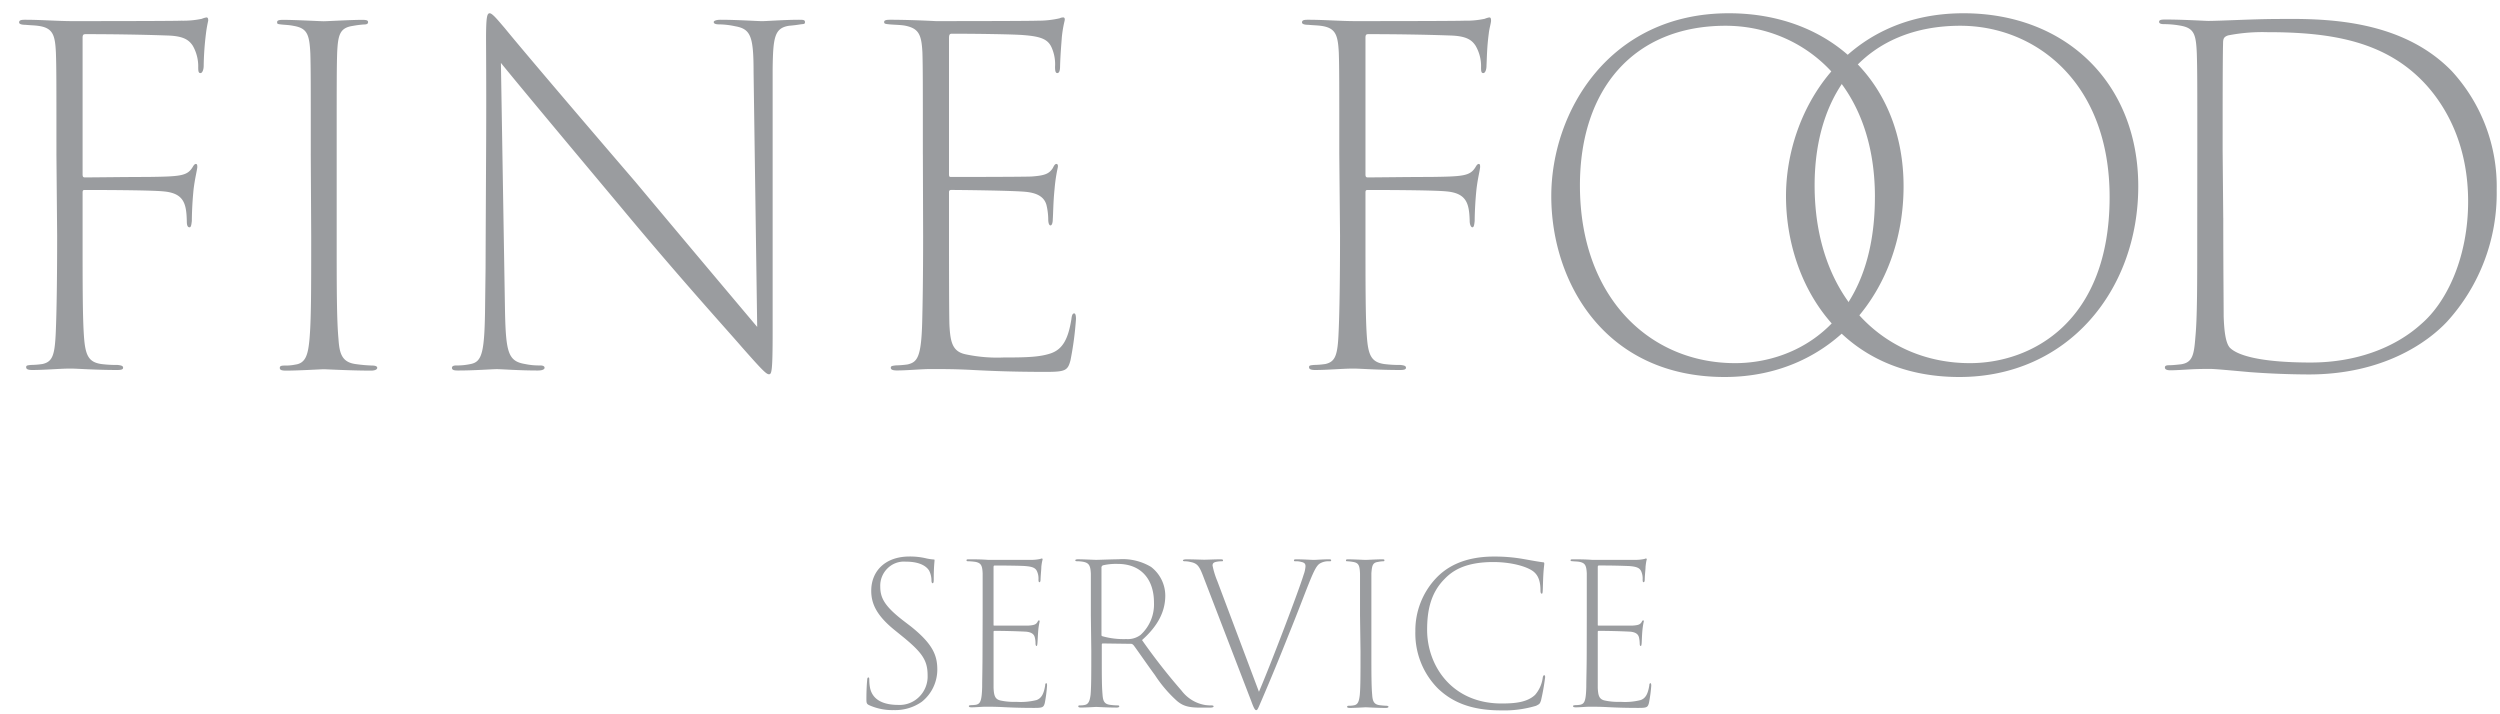
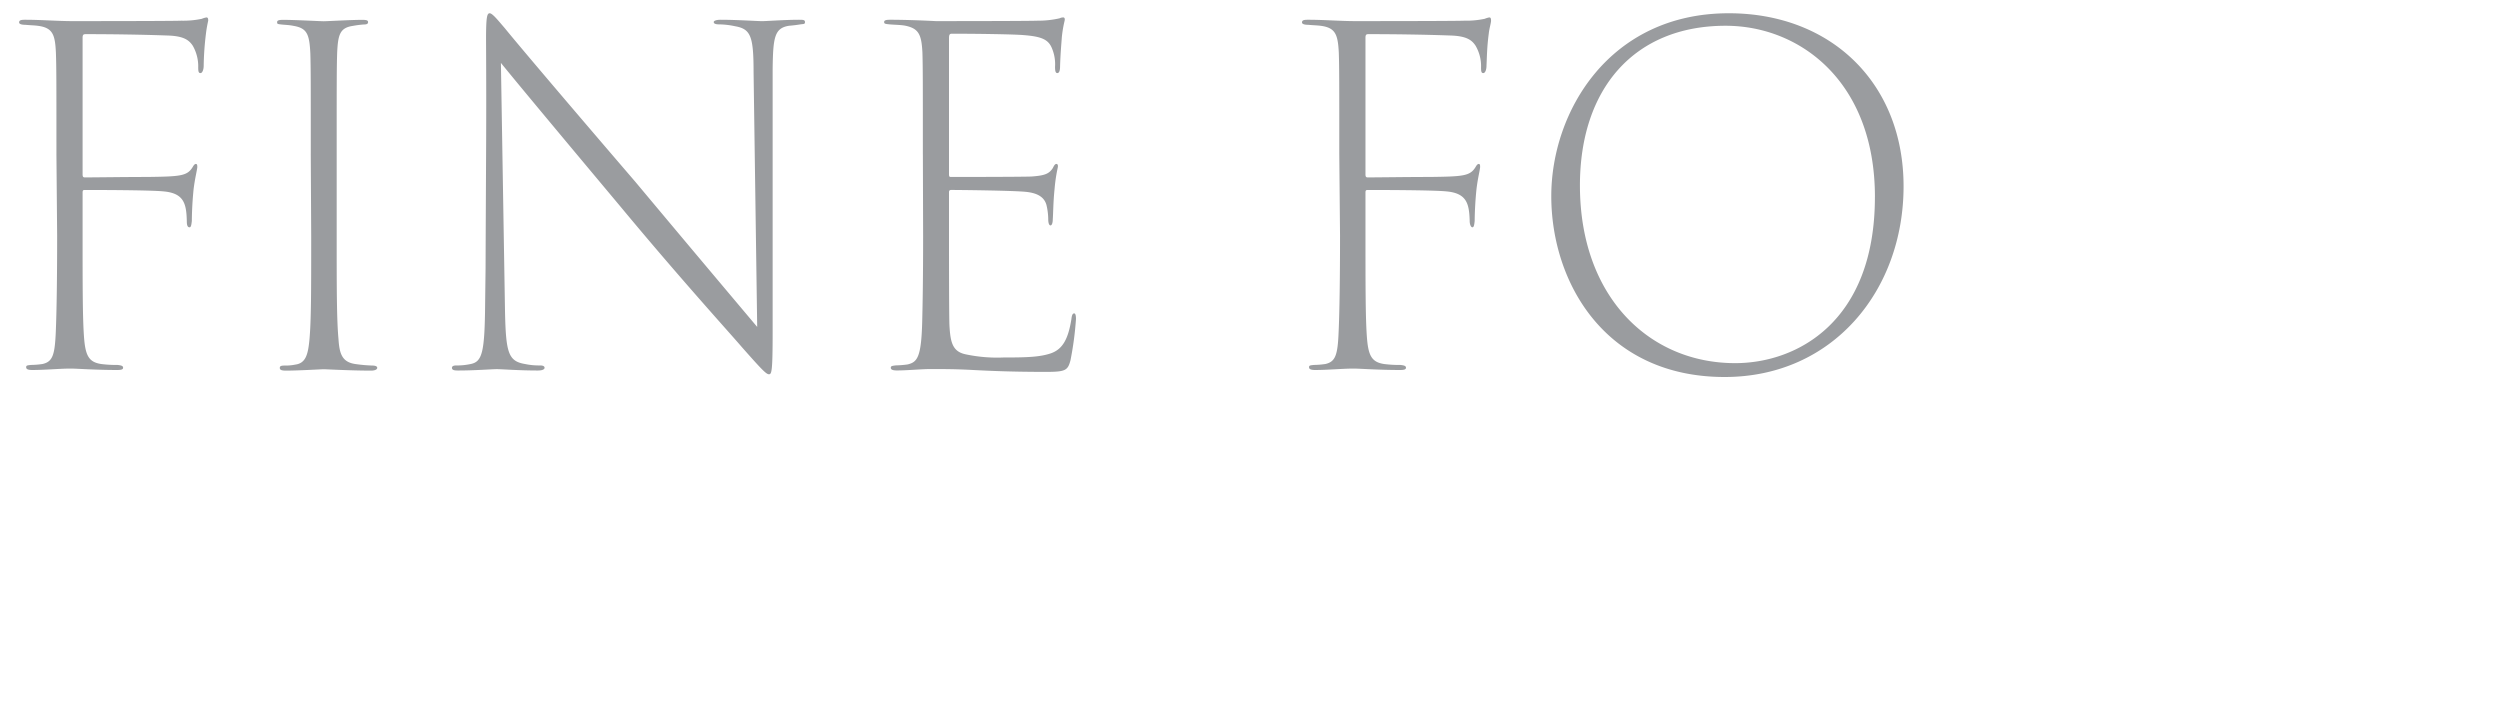
<svg xmlns="http://www.w3.org/2000/svg" width="105" height="30" fill="none" viewBox="0 0 105 30">
  <path fill="#9A9C9F" d="M2.37 6.482c0-3.081 0-3.646-.022-4.27-.036-.76-.13-1.051-.772-1.13-.152-.019-.286-.019-.516-.04-.172 0-.257-.04-.257-.097C.803.848.88.83 1.06.83c.65 0 1.397.057 1.95.057.593 0 4.166 0 4.607-.018.289.007.577-.02.86-.079a.886.886 0 0 1 .191-.058c.057 0 .077.037.077.137a5.17 5.17 0 0 0-.095.544c-.056.446-.088.895-.095 1.344 0 .176-.06.313-.134.313-.075 0-.096-.058-.096-.234.01-.321-.07-.639-.229-.916-.173-.263-.422-.41-1.072-.429-1.09-.039-2.37-.057-3.42-.057-.096 0-.135.018-.135.155v5.728c0 .097.018.134.095.134.402 0 1.683-.019 2.618-.019 1.378-.018 1.664-.039 1.893-.388.057-.097.096-.158.152-.158.057 0 .06.06.06.137-.02.176-.096.449-.155.916a14.566 14.566 0 0 0-.075 1.345c-.02.176-.038.263-.095.263-.098 0-.116-.118-.116-.263-.018-.72-.113-1.169-.974-1.245-.574-.06-3.06-.06-3.308-.06-.077 0-.095.02-.095.118v1.791c0 2.01 0 3.43.057 4.231.056.801.19 1.09.726 1.17.228.029.458.042.688.039.155.018.23.039.23.115 0 .076-.075.097-.258.097-.879 0-1.682-.058-1.873-.058h-.173c-.324 0-.992.058-1.51.058-.19 0-.257-.04-.257-.115 0-.077.039-.08.211-.098.16-.002.319-.015.477-.039.422-.097.515-.37.556-1.345.036-.838.057-2.222.057-4.055l-.03-3.406ZM13.053 6.457c0-3.02 0-3.585-.018-4.202-.039-.817-.134-1.072-.709-1.169-.19-.04-.363-.04-.515-.058-.152-.018-.172-.02-.172-.097 0-.076.077-.097.257-.097.515 0 1.546.058 1.7.058.155 0 1.129-.058 1.606-.058.193 0 .257.018.257.097s-.075.097-.172.097c-.154.01-.307.03-.459.058-.554.079-.631.37-.667 1.13-.02.625-.02 1.229-.02 4.27v3.428c0 2.164 0 3.508.076 4.328.04.622.152.974.727 1.05.222.032.446.052.67.06.17 0 .23.04.23.098s-.078.116-.258.116c-.861 0-1.894-.058-1.99-.058-.095 0-1.05.058-1.586.058-.209 0-.258-.04-.258-.116 0-.076.06-.097.211-.097.148.003.296-.01.44-.04.439-.057.534-.428.593-1.032.075-.82.075-2.009.075-4.367l-.018-3.457ZM20.394 11.275c.02-5.321.039-5.904.02-9.607 0-.935.037-1.111.153-1.111.116 0 .363.312.631.622.585.722 2.903 3.451 5.48 6.45 2.576 3.081 4.32 5.146 5.124 6.102l-.152-10.7c0-1.5-.116-1.813-.773-1.928a3.347 3.347 0 0 0-.67-.079c-.172 0-.23-.04-.23-.097 0-.058.117-.097.29-.097.687 0 1.545.058 1.738.058.194 0 .956-.058 1.546-.058.173 0 .258 0 .258.097s-.06.076-.194.097c-.134.021-.257.04-.476.058-.613.097-.67.488-.688 1.812v11.013c0 1.694-.039 1.812-.155 1.812-.115 0-.304-.197-1.146-1.15-.536-.626-2.56-2.845-5.085-5.886-2.007-2.398-4.205-5.027-5.027-6.041l.173 10.485c.039 1.675.134 2.046.84 2.161.207.044.419.064.63.06.135 0 .191.04.191.098s-.074.115-.285.115c-.804 0-1.51-.057-1.721-.057-.212 0-.918.057-1.626.057-.17 0-.258-.018-.258-.115 0-.058.057-.097.17-.097.206.003.412-.017.614-.06.497-.098.592-.508.61-2.572l.018-1.442ZM38.76 6.482c0-3.081 0-3.646-.018-4.27-.038-.76-.154-1.012-.708-1.13-.19-.04-.497-.04-.67-.058-.173-.018-.23-.021-.23-.097s.078-.097.258-.097c.459 0 1.165.018 1.912.057.23 0 3.823 0 4.282-.018.308.002.616-.031.917-.1a.342.342 0 0 1 .152-.037c.059 0 .077.058.059.137-.018.079-.077.31-.116.68-.018.263-.057.662-.075 1.23 0 .194-.038.29-.116.29-.077 0-.095-.096-.095-.262a1.73 1.73 0 0 0-.134-.788c-.152-.37-.458-.486-1.167-.543-.438-.04-2.12-.06-3.037-.06-.098 0-.116.06-.116.194v5.707c0 .097.018.115.077.115.17 0 2.942 0 3.383-.018.574-.04.744-.118.899-.352.056-.115.095-.176.152-.176.056 0 .077.06.056.158-.02.097-.095.428-.133.895-.057.547-.057 1.05-.075 1.266 0 .158-.039.263-.096.263-.056 0-.095-.097-.095-.263a2.673 2.673 0 0 0-.077-.604c-.077-.262-.286-.486-.86-.543-.575-.058-2.886-.08-3.136-.08-.077 0-.095.04-.095.098v1.812c0 .565 0 3.275.018 3.761.038.701.116 1.111.67 1.23a6.353 6.353 0 0 0 1.587.136c1.03 0 1.545-.021 2.006-.176.498-.176.727-.604.861-1.442.018-.176.057-.234.116-.234.06 0 .075.116.075.234a13.53 13.53 0 0 1-.23 1.733c-.113.429-.208.489-1.03.489-1.378 0-2.319-.04-3.06-.079-.743-.04-1.224-.04-1.804-.04-.345 0-.977.059-1.396.059-.191 0-.258-.04-.258-.116 0-.076.077-.079.211-.097.167-.003.333-.016.497-.04.402-.097.572-.291.611-1.772.02-.788.039-1.873.039-3.627l-.01-3.425ZM56.25 6.482c0-3.081 0-3.646-.02-4.27-.04-.76-.135-1.051-.773-1.13-.153-.019-.287-.019-.516-.04-.172 0-.257-.04-.257-.097 0-.097.077-.115.257-.115.65 0 1.394.057 1.948.057s4.168 0 4.609-.018c.289.007.577-.02.86-.079a.887.887 0 0 1 .19-.058c.057 0 .076.037.076.137s-.075.33-.096.544c-.075.564-.075.935-.095 1.344 0 .176-.057.313-.134.313-.077 0-.095-.058-.095-.234a1.698 1.698 0 0 0-.23-.916c-.172-.263-.42-.41-1.069-.429-1.09-.039-2.37-.057-3.424-.057-.095 0-.131.018-.131.155v5.728c0 .097.018.134.095.134.4 0 1.683-.019 2.618-.019 1.375-.018 1.664-.039 1.893-.388.057-.097.096-.158.152-.158.057 0 .057.06.057.137-.018.176-.095.449-.152.916a14.767 14.767 0 0 0-.077 1.345c-.018.176-.036.263-.096.263-.059 0-.113-.118-.113-.263-.02-.72-.116-1.169-.976-1.245-.572-.06-3.058-.06-3.306-.06-.077 0-.095.02-.095.118v1.791c0 2.01 0 3.43.057 4.231.056.801.19 1.09.726 1.17.228.029.458.042.688.039.152.018.23.039.23.115 0 .076-.078.097-.258.097-.879 0-1.683-.058-1.873-.058h-.173c-.324 0-.994.058-1.51.058-.19 0-.257-.04-.257-.115 0-.077.039-.08.211-.098.16-.002.319-.015.477-.039.42-.097.515-.37.554-1.345.038-.838.059-2.222.059-4.055l-.031-3.406ZM65.154 8.234c0-3.528 2.427-7.677 7.456-7.677 4.3 0 7.34 2.941 7.34 7.267 0 4.368-2.963 8.01-7.513 8.01-5.028 0-7.283-3.976-7.283-7.6Zm13.593.04c0-4.834-3.136-7.192-6.271-7.192-3.844 0-6.119 2.65-6.119 6.705 0 4.696 2.927 7.465 6.518 7.465 2.602 0 5.871-1.737 5.871-6.979Z" />
-   <path fill="#9A9C9F" d="M75.012 8.234c0-3.528 2.427-7.677 7.455-7.677 4.303 0 7.34 2.941 7.34 7.267 0 4.368-2.963 8.01-7.512 8.01-5.026 0-7.283-3.976-7.283-7.6Zm13.592.04c0-4.834-3.135-7.192-6.27-7.192-3.844 0-6.12 2.65-6.12 6.705 0 4.696 2.927 7.465 6.521 7.465 2.6 0 5.869-1.737 5.869-6.979ZM92.287 6.443c0-2.984 0-3.49-.021-4.202-.036-.817-.113-1.072-.724-1.17a3.956 3.956 0 0 0-.652-.057c-.113 0-.208-.02-.208-.097 0-.076.074-.097.257-.097.773 0 1.68.058 1.804.058.497 0 1.95-.08 2.867-.08 1.855-.018 5.181-.057 7.36 2.183a7.166 7.166 0 0 1 1.891 5.009 8.001 8.001 0 0 1-2.081 5.515c-.804.86-2.677 2.222-5.812 2.222a34.9 34.9 0 0 1-2.466-.097c-.88-.079-1.491-.136-1.682-.136-.057 0-.48 0-.804.018-.325.018-.631.04-.86.04-.152 0-.23-.04-.23-.116 0-.076.057-.097.191-.097s.325-.021.497-.04c.48-.079.536-.41.593-1.15.077-.788.077-2.183.077-4.15l.003-3.556Zm1.09 2.713c0 2.067.017 3.677.017 4.131.021.604.078 1.111.258 1.314.286.294 1.167.625 3.403.625 1.873 0 3.517-.604 4.637-1.618 1.09-.935 1.969-2.826 1.969-5.145 0-2.222-.802-3.82-1.739-4.872-1.683-1.87-4.014-2.24-6.698-2.24a7.481 7.481 0 0 0-1.644.136c-.173.058-.211.134-.211.33-.018.663-.018 2.65-.018 4.52l.025 2.82ZM36.502 29.616c-.106-.05-.113-.1-.113-.262 0-.34.018-.66.033-.788 0-.082.023-.113.05-.113.025 0 .038.023.038.089 0 .119.011.238.033.355.114.525.598.709 1.18.709a1.157 1.157 0 0 0 .885-.342 1.201 1.201 0 0 0 .352-.895c0-.617-.212-.938-.98-1.576l-.386-.313c-.773-.62-1.002-1.121-1.002-1.665 0-.84.598-1.442 1.608-1.442.242-.002.483.025.718.082.091.02.184.034.276.042.05 0 .057 0 .057.042s-.034.262-.034.806c0 .108-.015.15-.046.15-.03 0-.041-.034-.049-.092a.943.943 0 0 0-.098-.436c-.098-.158-.348-.378-.986-.378a.977.977 0 0 0-.763.283 1.017 1.017 0 0 0-.304.767c0 .486.193.84 1.03 1.476l.258.197c.938.751 1.108 1.23 1.108 1.82-.002.26-.062.516-.176.75a1.71 1.71 0 0 1-.479.595c-.345.24-.755.36-1.172.347a2.38 2.38 0 0 1-1.038-.208ZM41.271 25.881v-1.804c-.015-.323-.064-.428-.299-.478a2.776 2.776 0 0 0-.283-.026c-.064 0-.095 0-.095-.04s.03-.042.103-.042c.196 0 .494 0 .809.024h1.803c.13 0 .26-.012.387-.04a.128.128 0 0 1 .064-.018c.026 0 .033.026.026.058-.008.031-.034.131-.05.289 0 .115-.022.28-.033.525 0 .081-.015.123-.046.123s-.041-.042-.041-.115a.724.724 0 0 0-.057-.331c-.064-.155-.193-.205-.492-.231-.186-.016-.9-.024-1.288-.024-.041 0-.05.024-.05.082v2.395c0 .04 0 .047.034.047h1.43c.242-.016.315-.047.379-.147.026-.05.041-.073.064-.073s.034.023.026.065c-.008.042-.041.181-.057.378-.015.197-.025.444-.033.526-.008.081-.016.107-.039.107s-.041-.042-.041-.107a.977.977 0 0 0-.033-.263c-.031-.116-.122-.207-.364-.231a28.962 28.962 0 0 0-1.324-.034c-.033 0-.041.018-.041.042v2.356c.015.297.049.47.283.525.22.048.445.067.67.058.285.02.572-.005.85-.074.209-.076.307-.262.364-.612 0-.073.023-.097.048-.097.026 0 .031.05.031.097a5.666 5.666 0 0 1-.095.736c-.049.18-.09.205-.438.205-.582 0-.976-.016-1.288-.032a13.618 13.618 0 0 0-.76-.018c-.144 0-.412.026-.59.026-.08 0-.113-.018-.113-.05s.033-.034.09-.042c.07 0 .141-.006.211-.016.167-.042.242-.123.258-.75 0-.33.015-.789.015-1.532l.005-1.437ZM45.816 25.871V24.1c-.015-.347-.08-.452-.306-.502a1.54 1.54 0 0 0-.283-.026c-.042 0-.065-.016-.065-.04 0-.023.034-.042.106-.042.257 0 .67.024.773.024.103 0 .703-.024.937-.024a2.32 2.32 0 0 1 1.366.32 1.525 1.525 0 0 1 .598 1.203c0 .652-.292 1.261-.977 1.87a25.14 25.14 0 0 0 1.657 2.12c.247.328.608.547 1.01.61.085.01.171.016.257.015.057 0 .082.016.082.042 0 .026-.04.05-.146.05h-.42c-.516 0-.737-.084-.971-.28a5.481 5.481 0 0 1-.928-1.088c-.299-.405-.711-1.006-.889-1.245-.041-.042-.067-.066-.113-.066l-1.188-.016c-.033 0-.041.024-.041.058v.457c0 .833 0 1.28.031 1.623.018.263.064.405.31.439.103.015.208.023.313.024.065 0 .08.015.08.042 0 .026-.03.05-.113.05-.363 0-.814-.027-.855-.027-.042 0-.413.026-.64.026-.08 0-.113-.018-.113-.05 0-.03.016-.041.073-.041.056 0 .113 0 .185-.016.18-.026.227-.19.258-.428.03-.347.03-.86.03-1.855l-.018-1.455Zm.446.788c0 .032 0 .05.05.066.323.089.658.128.994.116a.894.894 0 0 0 .597-.174 1.734 1.734 0 0 0 .564-1.36c0-.948-.515-1.623-1.527-1.623a2.465 2.465 0 0 0-.606.057.1.1 0 0 0-.058.044.104.104 0 0 0-.014.072v2.802ZM50.565 24.283c-.186-.494-.258-.625-.583-.683a.837.837 0 0 0-.218-.026c-.057 0-.08-.016-.08-.04 0-.023.056-.042.154-.042.299 0 .629.016.742.016.114 0 .453-.016.631-.016.114 0 .155 0 .155.042s-.018.04-.075.04a1.13 1.13 0 0 0-.226.026c-.122.031-.137.09-.137.155.045.226.114.447.203.66l1.745 4.64c.515-1.203 1.69-4.294 1.875-4.912.044-.113.07-.232.08-.354 0-.092-.023-.158-.186-.19a.709.709 0 0 0-.226-.025c-.047 0-.072 0-.072-.04s.033-.042.12-.042c.284 0 .624.024.712.024.087 0 .381-.024.615-.024.08 0 .114 0 .114.042s-.026.04-.09.04a.676.676 0 0 0-.405.107c-.105.082-.2.223-.427.788-.227.565-.462 1.203-.874 2.217a100.636 100.636 0 0 1-1.108 2.687c-.16.37-.185.454-.242.454-.056 0-.105-.092-.216-.397l-1.981-5.147ZM57.121 25.874v-1.78c-.015-.347-.056-.455-.299-.494a1.877 1.877 0 0 0-.219-.026c-.049 0-.072 0-.072-.04s.034-.042.106-.042c.216 0 .654.024.719.024.064 0 .476-.024.68-.024.08 0 .11 0 .11.042s-.03.04-.072.04c-.064.004-.13.012-.193.026-.234.031-.257.155-.283.478v3.254c0 .914 0 1.484.033 1.838.016.263.065.413.307.447.121.016.242.024.283.024.042 0 .096.015.096.042 0 .026-.031.05-.114.05-.363 0-.798-.027-.84-.027-.04 0-.445.027-.67.027-.09 0-.113-.019-.113-.05 0-.032.023-.042.088-.042a.868.868 0 0 0 .185-.016c.188-.026.227-.181.258-.436.03-.347.03-.851.03-1.839l-.02-1.476ZM60.423 28.946a3.249 3.249 0 0 1-.741-1.11 3.302 3.302 0 0 1-.237-1.322c-.009-.825.3-1.62.857-2.217.436-.468 1.165-.922 2.45-.922.406-.002.811.031 1.211.1.333.058.631.115.84.14.041 0 .057.015.057.057s-.023.189-.039.454c-.015.265-.018.552-.026.675-.007.124-.015.132-.046.132-.03 0-.049-.042-.049-.132 0-.438-.121-.659-.299-.8-.29-.221-.956-.395-1.682-.395-1.237 0-1.755.405-2.061.725-.582.594-.719 1.342-.719 2.125 0 1.492 1.03 3.091 3.128 3.091.574 0 1.074-.05 1.406-.362.176-.204.289-.456.322-.725.016-.076.034-.1.065-.1.03 0 .041.042.033.108a9.25 9.25 0 0 1-.17.948c-.049.147-.064.155-.211.228a4.63 4.63 0 0 1-1.471.192c-1.24 0-2.025-.339-2.617-.89ZM66.645 25.881v-1.804c-.018-.323-.067-.428-.299-.478-.082-.018-.211-.018-.283-.026-.072-.008-.098 0-.098-.04s.033-.042.105-.042c.194 0 .493 0 .81.024h1.803c.13 0 .26-.012.389-.04a.128.128 0 0 1 .064-.018c.023 0 .034.026.023.058-.01.031-.03.131-.046.289 0 .115-.026.28-.034.525 0 .081-.015.123-.048.123-.034 0-.04-.042-.04-.115a.76.76 0 0 0-.056-.331c-.064-.155-.196-.205-.494-.231a28.008 28.008 0 0 0-1.288-.024c-.04 0-.047.024-.047.082v2.395c0 .04 0 .047.031.047h1.43c.245-.016.317-.047.381-.147.023-.05.041-.073.065-.073.023 0 .033.023.023.065-.01.042-.039.181-.057.378-.018.197-.023.444-.03.526-.009.081-.016.107-.042.107-.026 0-.039-.042-.039-.107a1.276 1.276 0 0 0-.033-.263c-.034-.116-.121-.207-.363-.231a29.06 29.06 0 0 0-1.327-.034c-.031 0-.039.018-.039.042v2.356c.016.297.047.47.284.525.22.048.445.067.67.058.284.02.57-.004.847-.074.211-.076.306-.262.363-.612 0-.073.026-.097.05-.097.022 0 .033.05.033.097-.017.247-.05.493-.098.736-.05.18-.088.205-.436.205-.582 0-.979-.016-1.288-.032-.309-.016-.515-.018-.76-.018-.147 0-.412.026-.59.026-.08 0-.113-.018-.113-.05s.033-.034.09-.042c.07 0 .14-.006.209-.016.17-.042.242-.123.257-.75 0-.33.018-.789.018-1.532l.003-1.437Z" />
</svg>